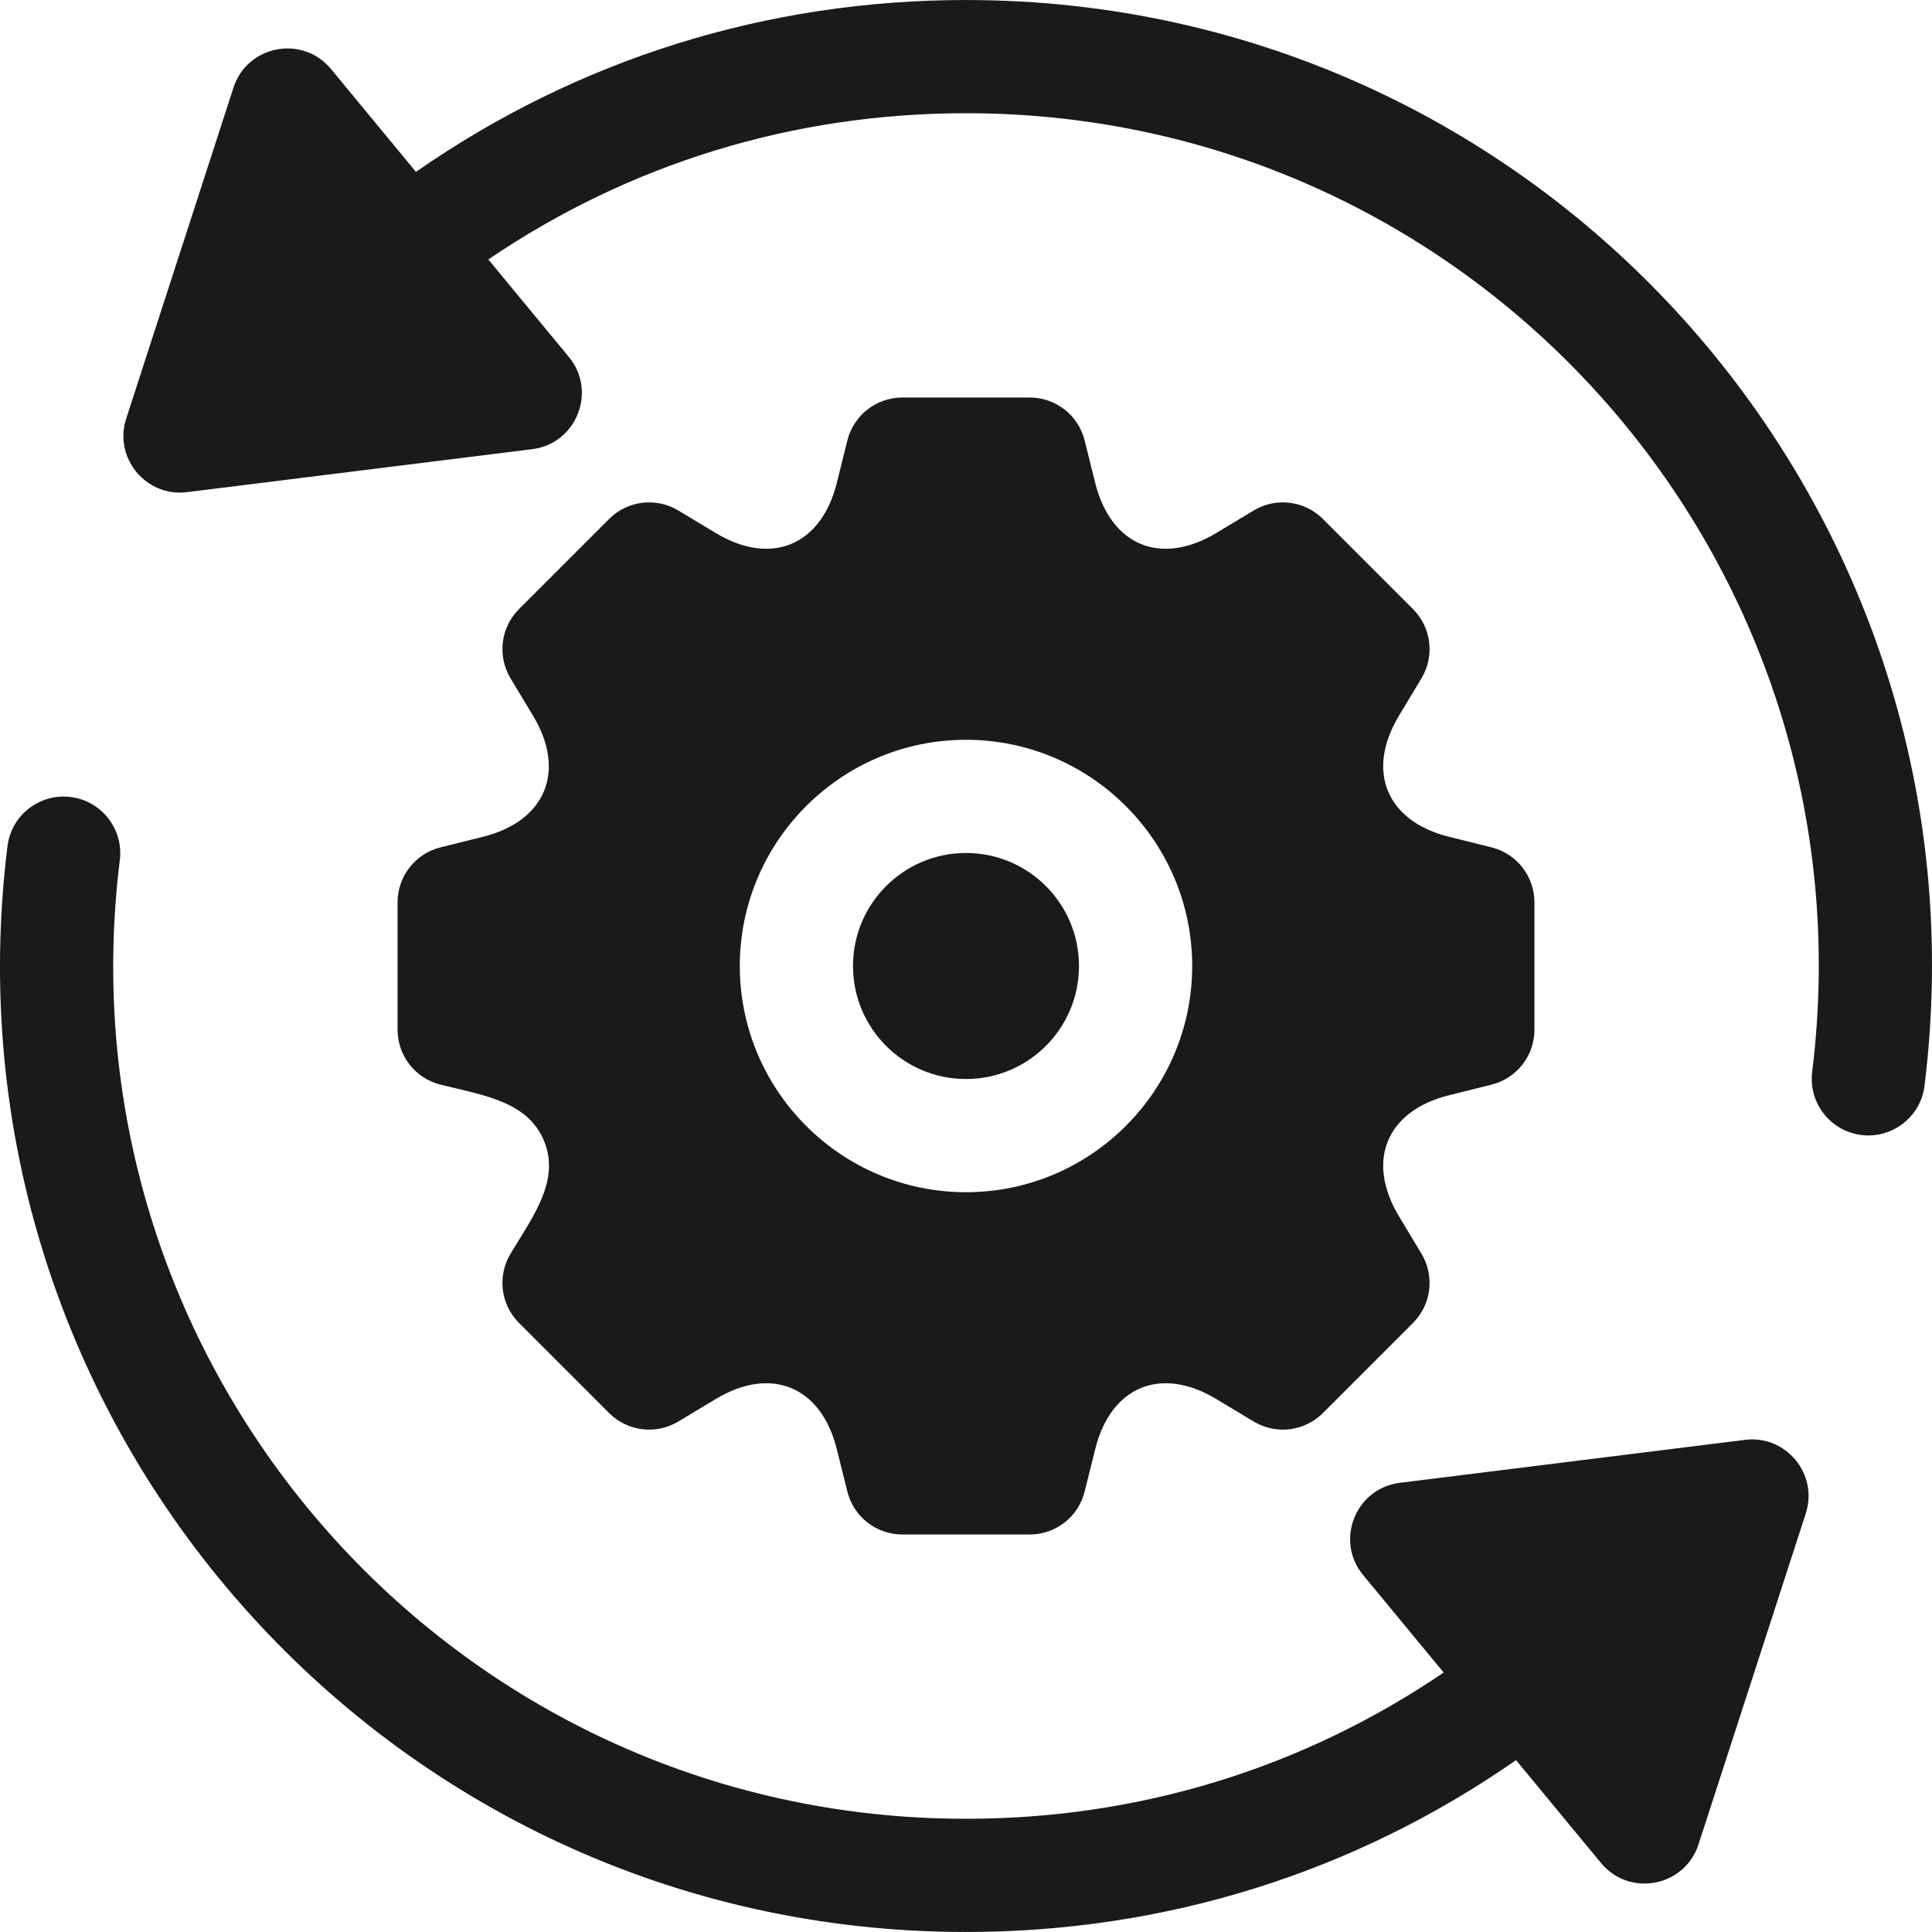
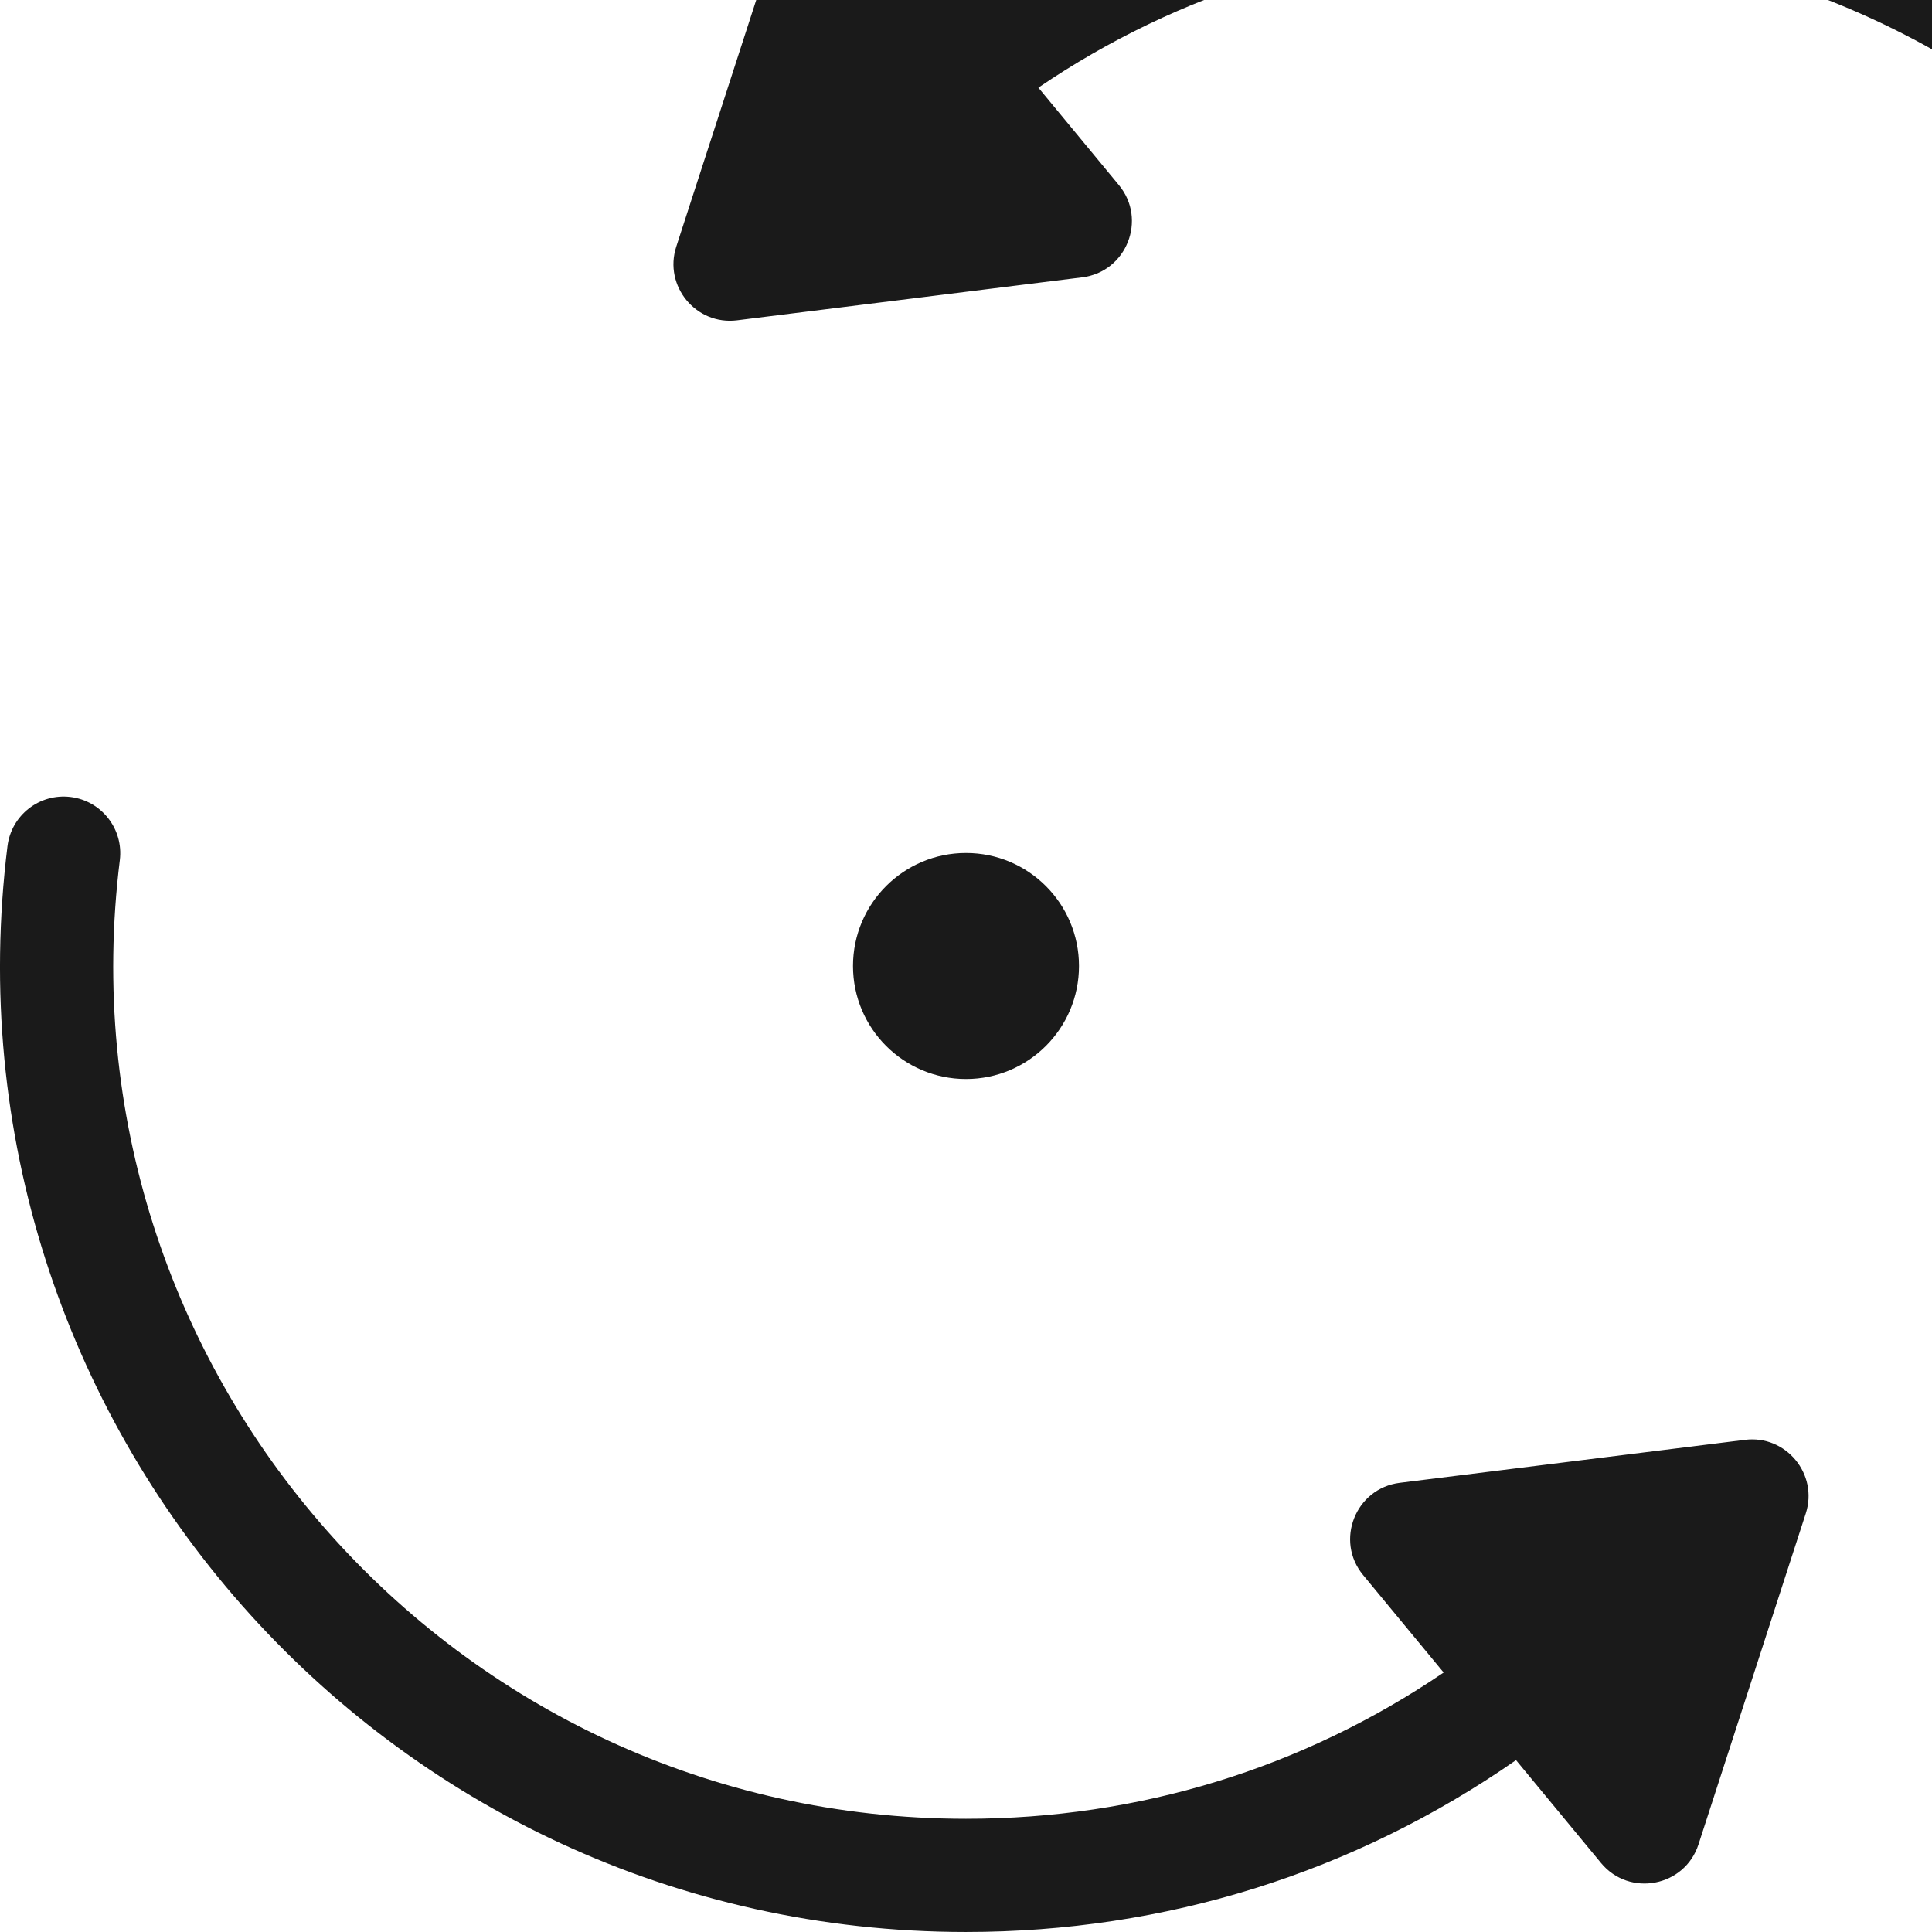
<svg xmlns="http://www.w3.org/2000/svg" id="Capa_1" fill="#1a1a1a" enable-background="new 0 0 512.006 512.006" height="512" viewBox="0 0 512.006 512.006" width="512">
  <g>
    <ellipse cx="256.002" cy="256.003" rx="29.944" ry="29.95" />
-     <path d="m127.987 221.76-11.25 2.801c-6.685 1.664-11.376 7.667-11.376 14.556v33.773c0 6.889 4.691 12.892 11.376 14.556 11.218 2.793 23.082 4.38 27.433 14.884 4.352 10.505-2.917 20.018-8.875 29.928-3.549 5.903-2.622 13.465 2.248 18.336l23.879 23.882c4.872 4.87 12.435 5.799 18.338 2.248l9.937-5.975c14.635-8.803 27.923-3.35 32.065 13.284l2.801 11.251c1.664 6.685 7.667 11.377 14.556 11.377h33.77c6.889 0 12.892-4.692 14.556-11.377l2.801-11.25c4.143-16.637 17.434-22.09 32.066-13.285l9.936 5.975c5.905 3.55 13.467 2.622 18.338-2.248l23.879-23.882c4.87-4.871 5.797-12.433 2.248-18.336l-5.975-9.937c-8.819-14.665-3.323-27.94 13.282-32.074l11.25-2.801c6.685-1.664 11.376-7.667 11.376-14.556v-33.773c0-6.889-4.691-12.892-11.376-14.556l-11.25-2.801c-16.605-4.134-22.101-17.41-13.282-32.074l5.975-9.937c3.549-5.903 2.622-13.465-2.248-18.336l-23.879-23.882c-4.872-4.87-12.435-5.799-18.338-2.248l-9.937 5.975c-14.663 8.82-27.93 3.32-32.065-13.284l-2.801-11.251c-1.664-6.685-7.667-11.377-14.556-11.377h-33.77c-6.889 0-12.892 4.692-14.556 11.377l-2.801 11.25c-4.143 16.638-17.433 22.088-32.066 13.285l-9.936-5.975c-5.906-3.552-13.468-2.622-18.338 2.248l-23.879 23.882c-4.87 4.871-5.797 12.433-2.248 18.336l5.975 9.937c8.818 14.664 3.322 27.939-13.283 32.074zm128.015-25.707c33.054 0 59.944 26.894 59.944 59.95s-26.891 59.95-59.944 59.95-59.944-26.894-59.944-59.95 26.891-59.95 59.944-59.95z" />
-     <path d="m256.002.003c-52.798 0-102.889 15.705-145.77 45.542l-22.521-27.26c-7.53-9.113-22.189-6.317-25.833 4.928l-28.43 87.701c-3.378 10.417 5.222 20.869 16.121 19.511l91.479-11.387c11.729-1.459 17.239-15.327 9.711-24.438l-21.345-25.837c37.382-25.402 80.831-38.759 126.589-38.759 136.026 0 240.953 119.064 224.248 254.061-1.107 8.957 5.88 16.844 14.905 16.844 7.463-.001 13.928-5.564 14.868-13.16 18.915-152.889-99.969-287.746-254.022-287.746z" />
+     <path d="m256.002.003l-22.521-27.26c-7.53-9.113-22.189-6.317-25.833 4.928l-28.43 87.701c-3.378 10.417 5.222 20.869 16.121 19.511l91.479-11.387c11.729-1.459 17.239-15.327 9.711-24.438l-21.345-25.837c37.382-25.402 80.831-38.759 126.589-38.759 136.026 0 240.953 119.064 224.248 254.061-1.107 8.957 5.88 16.844 14.905 16.844 7.463-.001 13.928-5.564 14.868-13.16 18.915-152.889-99.969-287.746-254.022-287.746z" />
    <path d="m462.435 381.582-91.479 11.387c-11.729 1.459-17.239 15.327-9.711 24.438l21.345 25.837c-37.382 25.402-80.831 38.759-126.589 38.759-136.026 0-240.953-119.064-224.248-254.061 1.017-8.222-4.823-15.711-13.045-16.729-8.232-1.017-15.71 4.824-16.729 13.045-18.912 152.859 99.997 287.744 254.021 287.744 52.798 0 102.889-15.705 145.77-45.542l22.521 27.26c7.548 9.135 22.195 6.299 25.833-4.928l28.43-87.701c3.384-10.428-5.241-20.877-16.119-19.509z" />
  </g>
</svg>